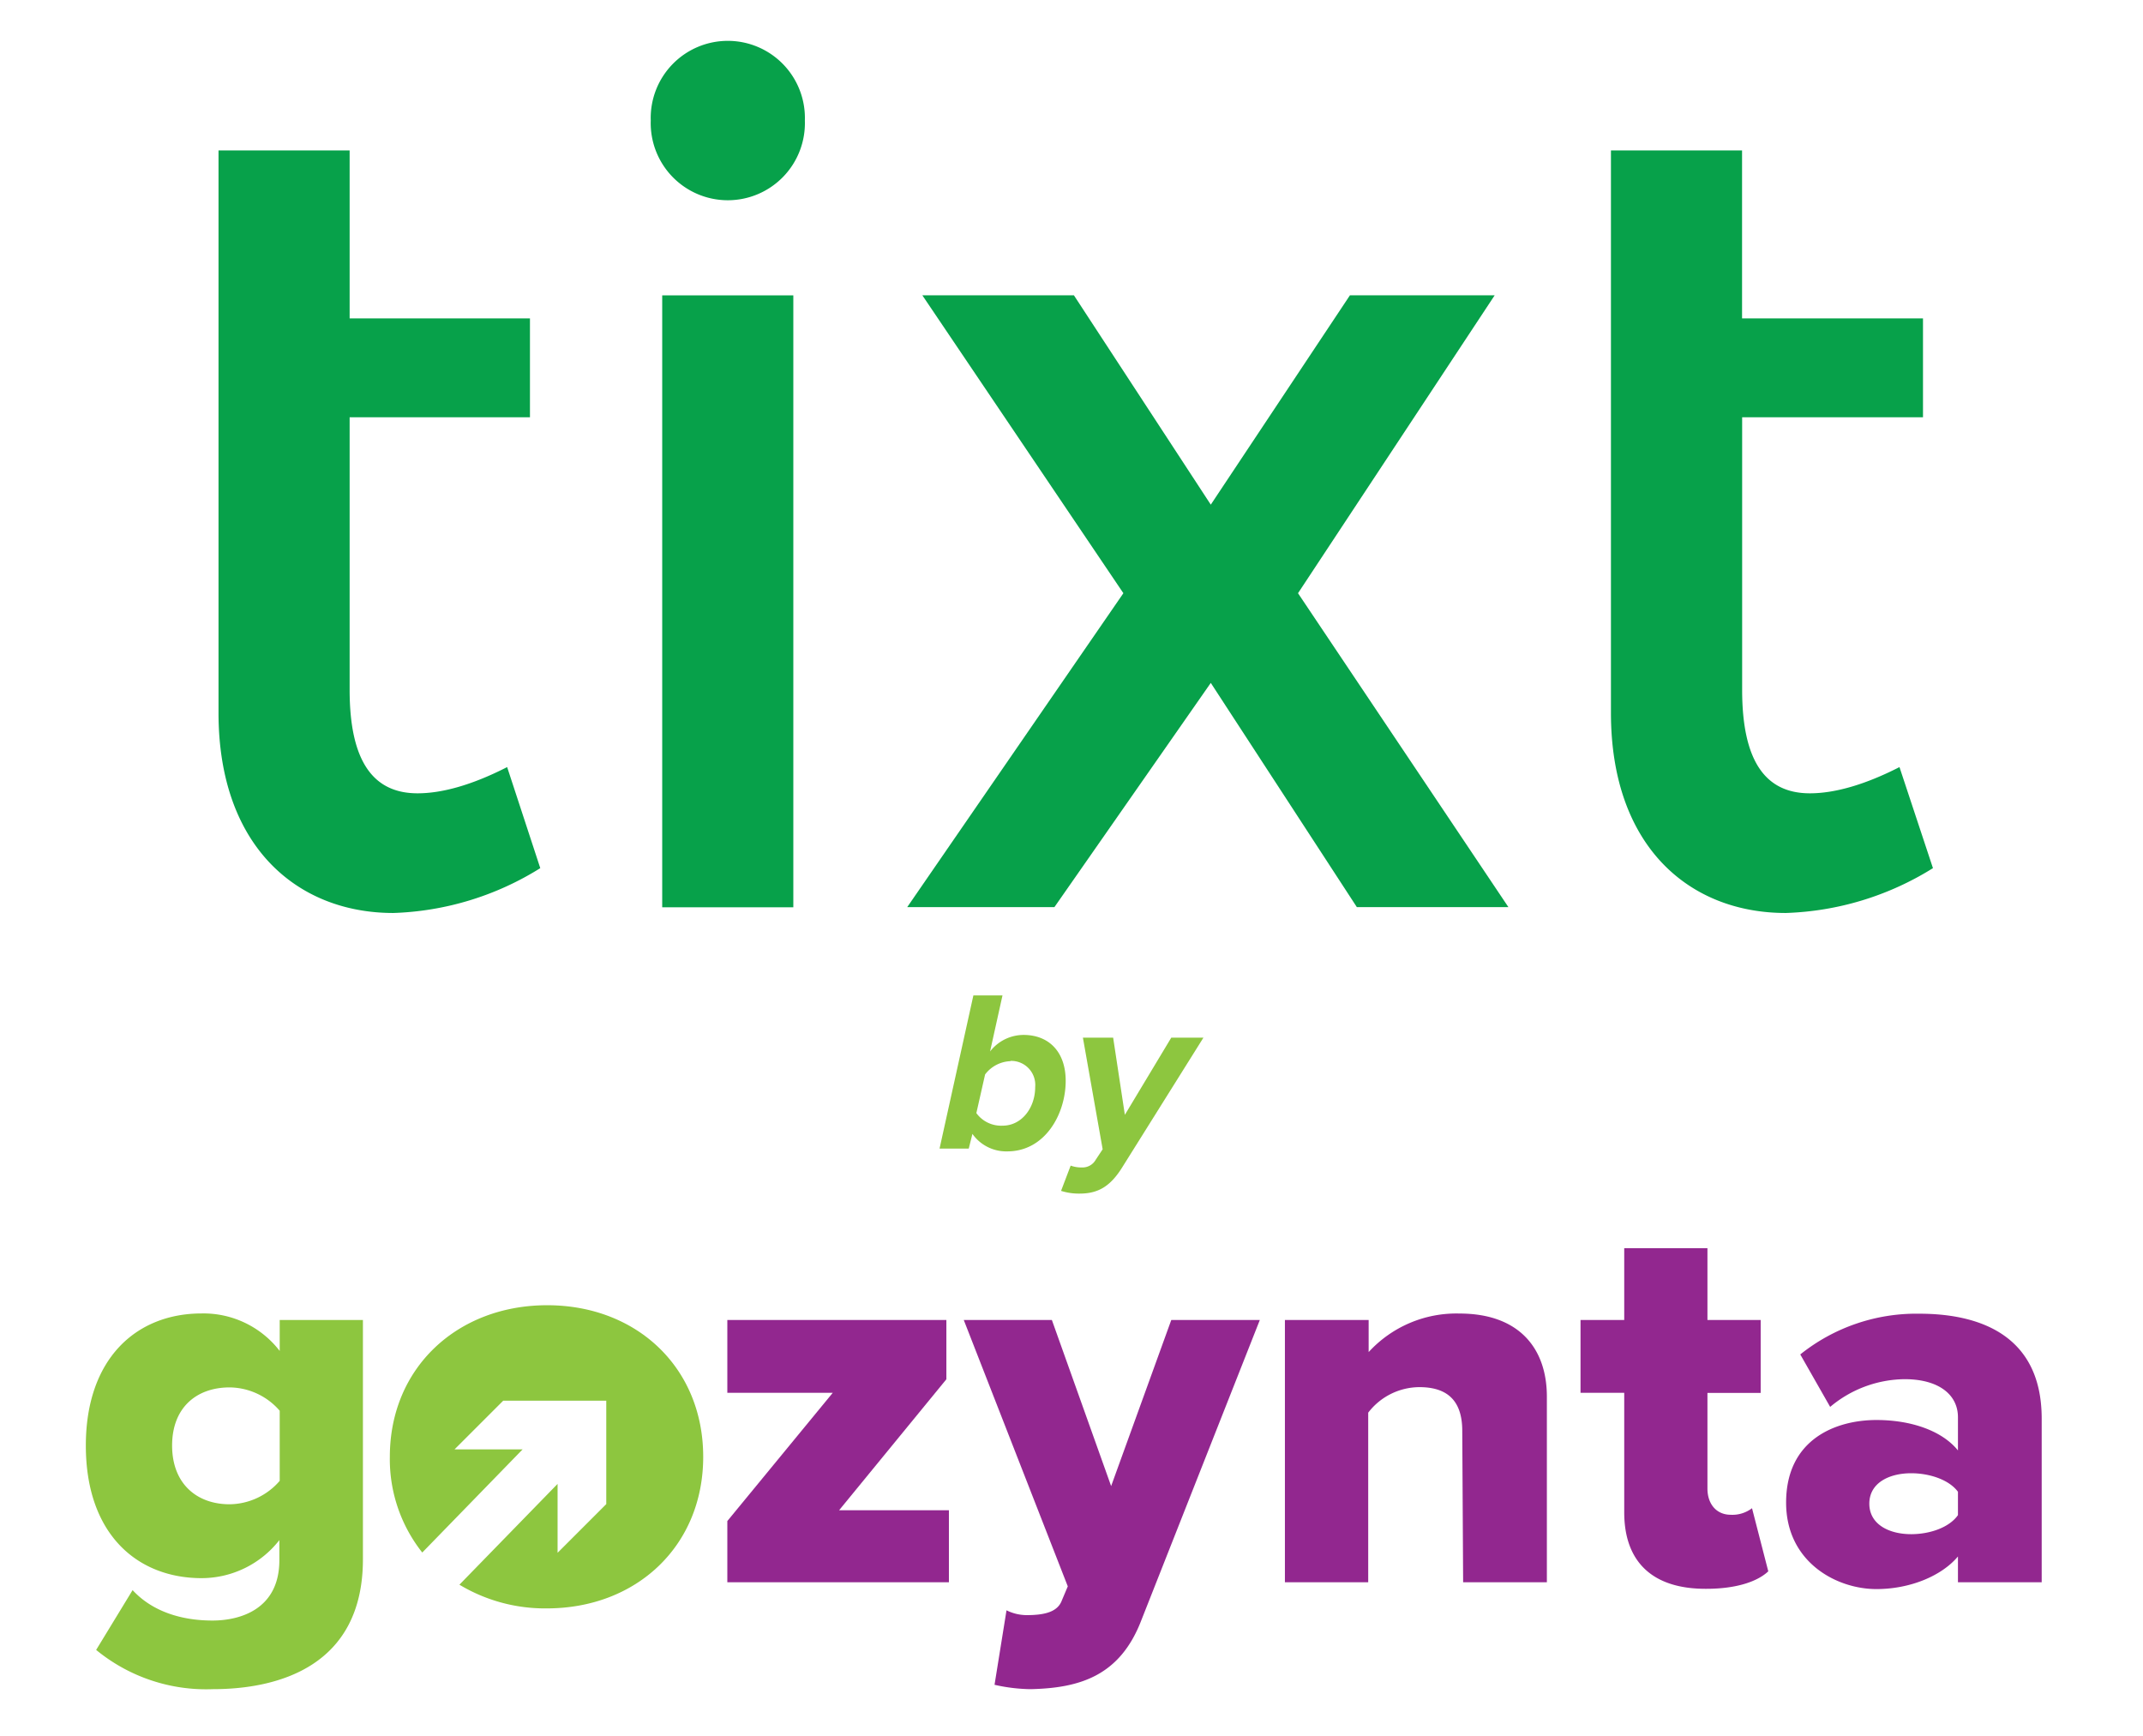
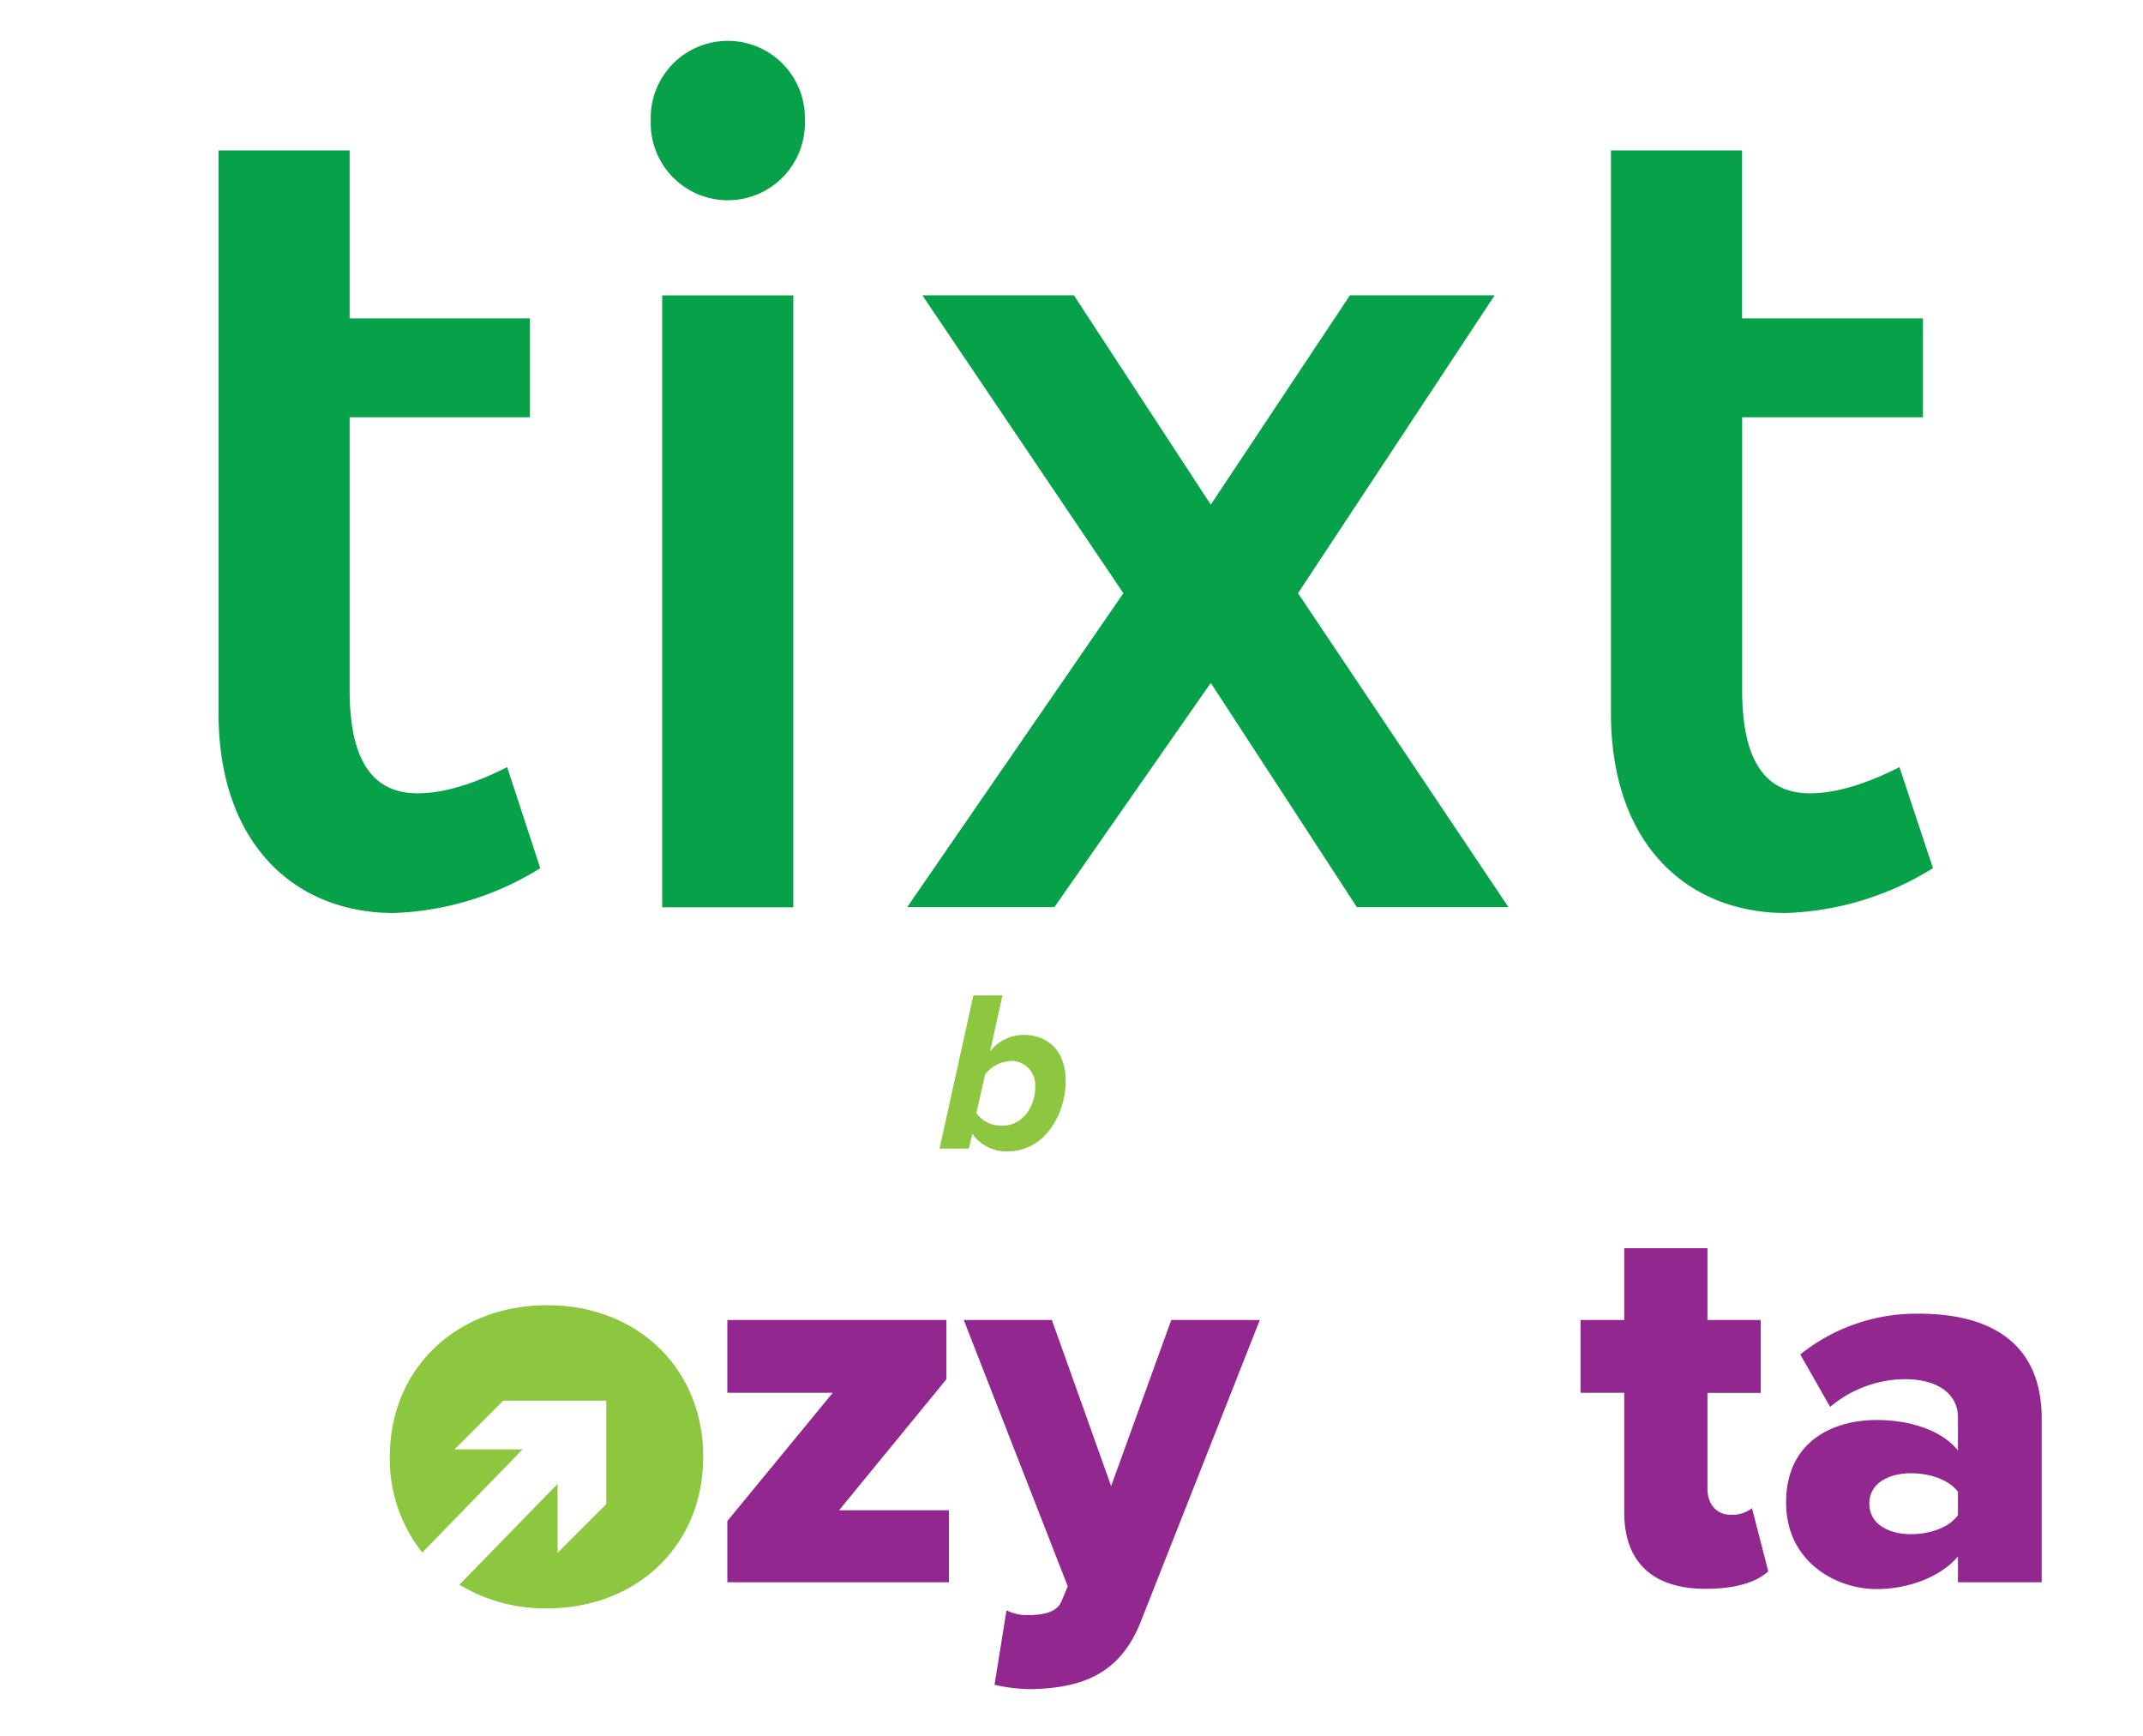
<svg xmlns="http://www.w3.org/2000/svg" id="Layer_1" data-name="Layer 1" viewBox="0 0 245.17 198.56">
  <defs>
    <style>.cls-1{fill:#8dc63f;}.cls-2{fill:#92278f;}.cls-3{fill:#07a14a;}</style>
  </defs>
  <title>tixt+gozynta logo-1</title>
-   <path class="cls-1" d="M15.17,181.9c2.3,2.49,5.66,3.48,9.14,3.48,3.18,0,7.65-1.3,7.65-6.9v-2.3a11.31,11.31,0,0,1-8.89,4.35c-7.34,0-13.25-5-13.25-15.17,0-9.89,5.72-15.11,13.25-15.11A11,11,0,0,1,32,154.54V151h9.52v27.37c0,12.25-9.7,14.86-17.17,14.86A19.82,19.82,0,0,1,11,188.74ZM32,161.38a7.68,7.68,0,0,0-5.72-2.67c-3.79,0-6.59,2.3-6.59,6.65s2.8,6.72,6.59,6.72A7.68,7.68,0,0,0,32,169.4Z" />
  <path class="cls-2" d="M83.21,174l12.06-14.67H83.21V151h25.06v6.78L96,172.76h12.56V181H83.21Z" />
  <path class="cls-2" d="M117.48,184.76c2.17,0,3.54-.43,4-1.68l.68-1.61L110.26,151h10.08l6.78,19L134,151h10.13l-13.55,34.33c-2.43,6.35-7,7.78-12.69,7.9a19.6,19.6,0,0,1-4.11-.5l1.37-8.52A5.22,5.22,0,0,0,117.48,184.76Z" />
-   <path class="cls-2" d="M167.29,163.68c0-3.67-1.93-5-4.91-5a7.42,7.42,0,0,0-5.85,2.92V181H147V151h9.58v3.67a13.61,13.61,0,0,1,10.39-4.41c6.84,0,10,4,10,9.51V181h-9.58Z" />
  <path class="cls-2" d="M185.82,173V159.33h-5V151h5v-8.21h9.52V151h6.09v8.34h-6.09v10.94c0,1.74,1,3,2.67,3a3.69,3.69,0,0,0,2.43-.75l1.86,7.22c-1.18,1.12-3.54,2-7.09,2C189.12,181.78,185.82,178.73,185.82,173Z" />
  <path class="cls-2" d="M224,178.05c-1.87,2.23-5.48,3.73-9.33,3.73-4.6,0-10.33-3.11-10.33-9.89,0-7.28,5.73-9.45,10.33-9.45,4,0,7.52,1.24,9.33,3.48v-3.79c0-2.62-2.24-4.36-6.1-4.36a13.43,13.43,0,0,0-8.52,3.17l-3.42-6a21.23,21.23,0,0,1,13.62-4.66c7.21,0,14,2.67,14,12V181H224Zm0-7.4c-1-1.37-3.24-2.12-5.35-2.12-2.55,0-4.79,1.12-4.79,3.48s2.24,3.49,4.79,3.49c2.11,0,4.35-.75,5.35-2.18Z" />
  <path class="cls-1" d="M62.6,149.31c-10.26,0-18,7.14-18,17.34a17.19,17.19,0,0,0,3.71,10.95l11.48-11.8H52l5.57-5.57H69.36v11.83l-5.57,5.57v-7.88L52.56,181.28a19,19,0,0,0,10,2.71c10.25,0,17.89-7.14,17.89-17.34S72.85,149.31,62.6,149.31Z" />
  <path class="cls-3" d="M61.81,99.31A33.71,33.71,0,0,1,45,104.44c-11,0-20-7.63-20-22.89V17.21H40V36.42H60.63V47.73H40V78.91c0,8.29,2.77,11.84,7.77,11.84,2.76,0,6.18-.92,10.25-3Z" />
  <path class="cls-3" d="M92.08,13.79a8.82,8.82,0,1,1-17.63,0,8.82,8.82,0,1,1,17.63,0Zm-1.32,20v70h-15v-70Z" />
  <path class="cls-3" d="M122.86,33.78l15.66,23.95,15.92-23.95H171l-22.5,34.08,24.07,35.91H155.23L138.52,78.12l-17.89,25.65H103.79l24.73-35.91-23-34.08Z" />
  <path class="cls-3" d="M221.14,99.31a33.77,33.77,0,0,1-16.84,5.13c-11.05,0-20-7.63-20-22.89V17.21h15V36.42H220V47.73H199.31V78.91c0,8.29,2.75,11.84,7.75,11.84,2.75,0,6.18-.92,10.25-3Z" />
  <path class="cls-1" d="M110.83,131.39h-3.34l3.87-17.52h3.33l-1.42,6.41a4.85,4.85,0,0,1,3.84-1.89c2.84,0,4.81,1.89,4.81,5.25,0,3.81-2.37,8.07-6.67,8.07a4.73,4.73,0,0,1-4-2Zm4.78-10a3.82,3.82,0,0,0-2.91,1.52l-1,4.42a3.5,3.5,0,0,0,3,1.44c2.21,0,3.73-2.07,3.73-4.41A2.75,2.75,0,0,0,115.61,121.36Z" />
-   <path class="cls-1" d="M123.78,133.55a1.73,1.73,0,0,0,1.58-.89l.79-1.19-2.26-12.77h3.46l1.34,8.83L134,118.7h3.68l-9.25,14.77c-1.39,2.26-2.81,3.07-4.91,3.07a6.81,6.81,0,0,1-2.13-.31l1.1-2.89A3.62,3.62,0,0,0,123.78,133.55Z" />
</svg>